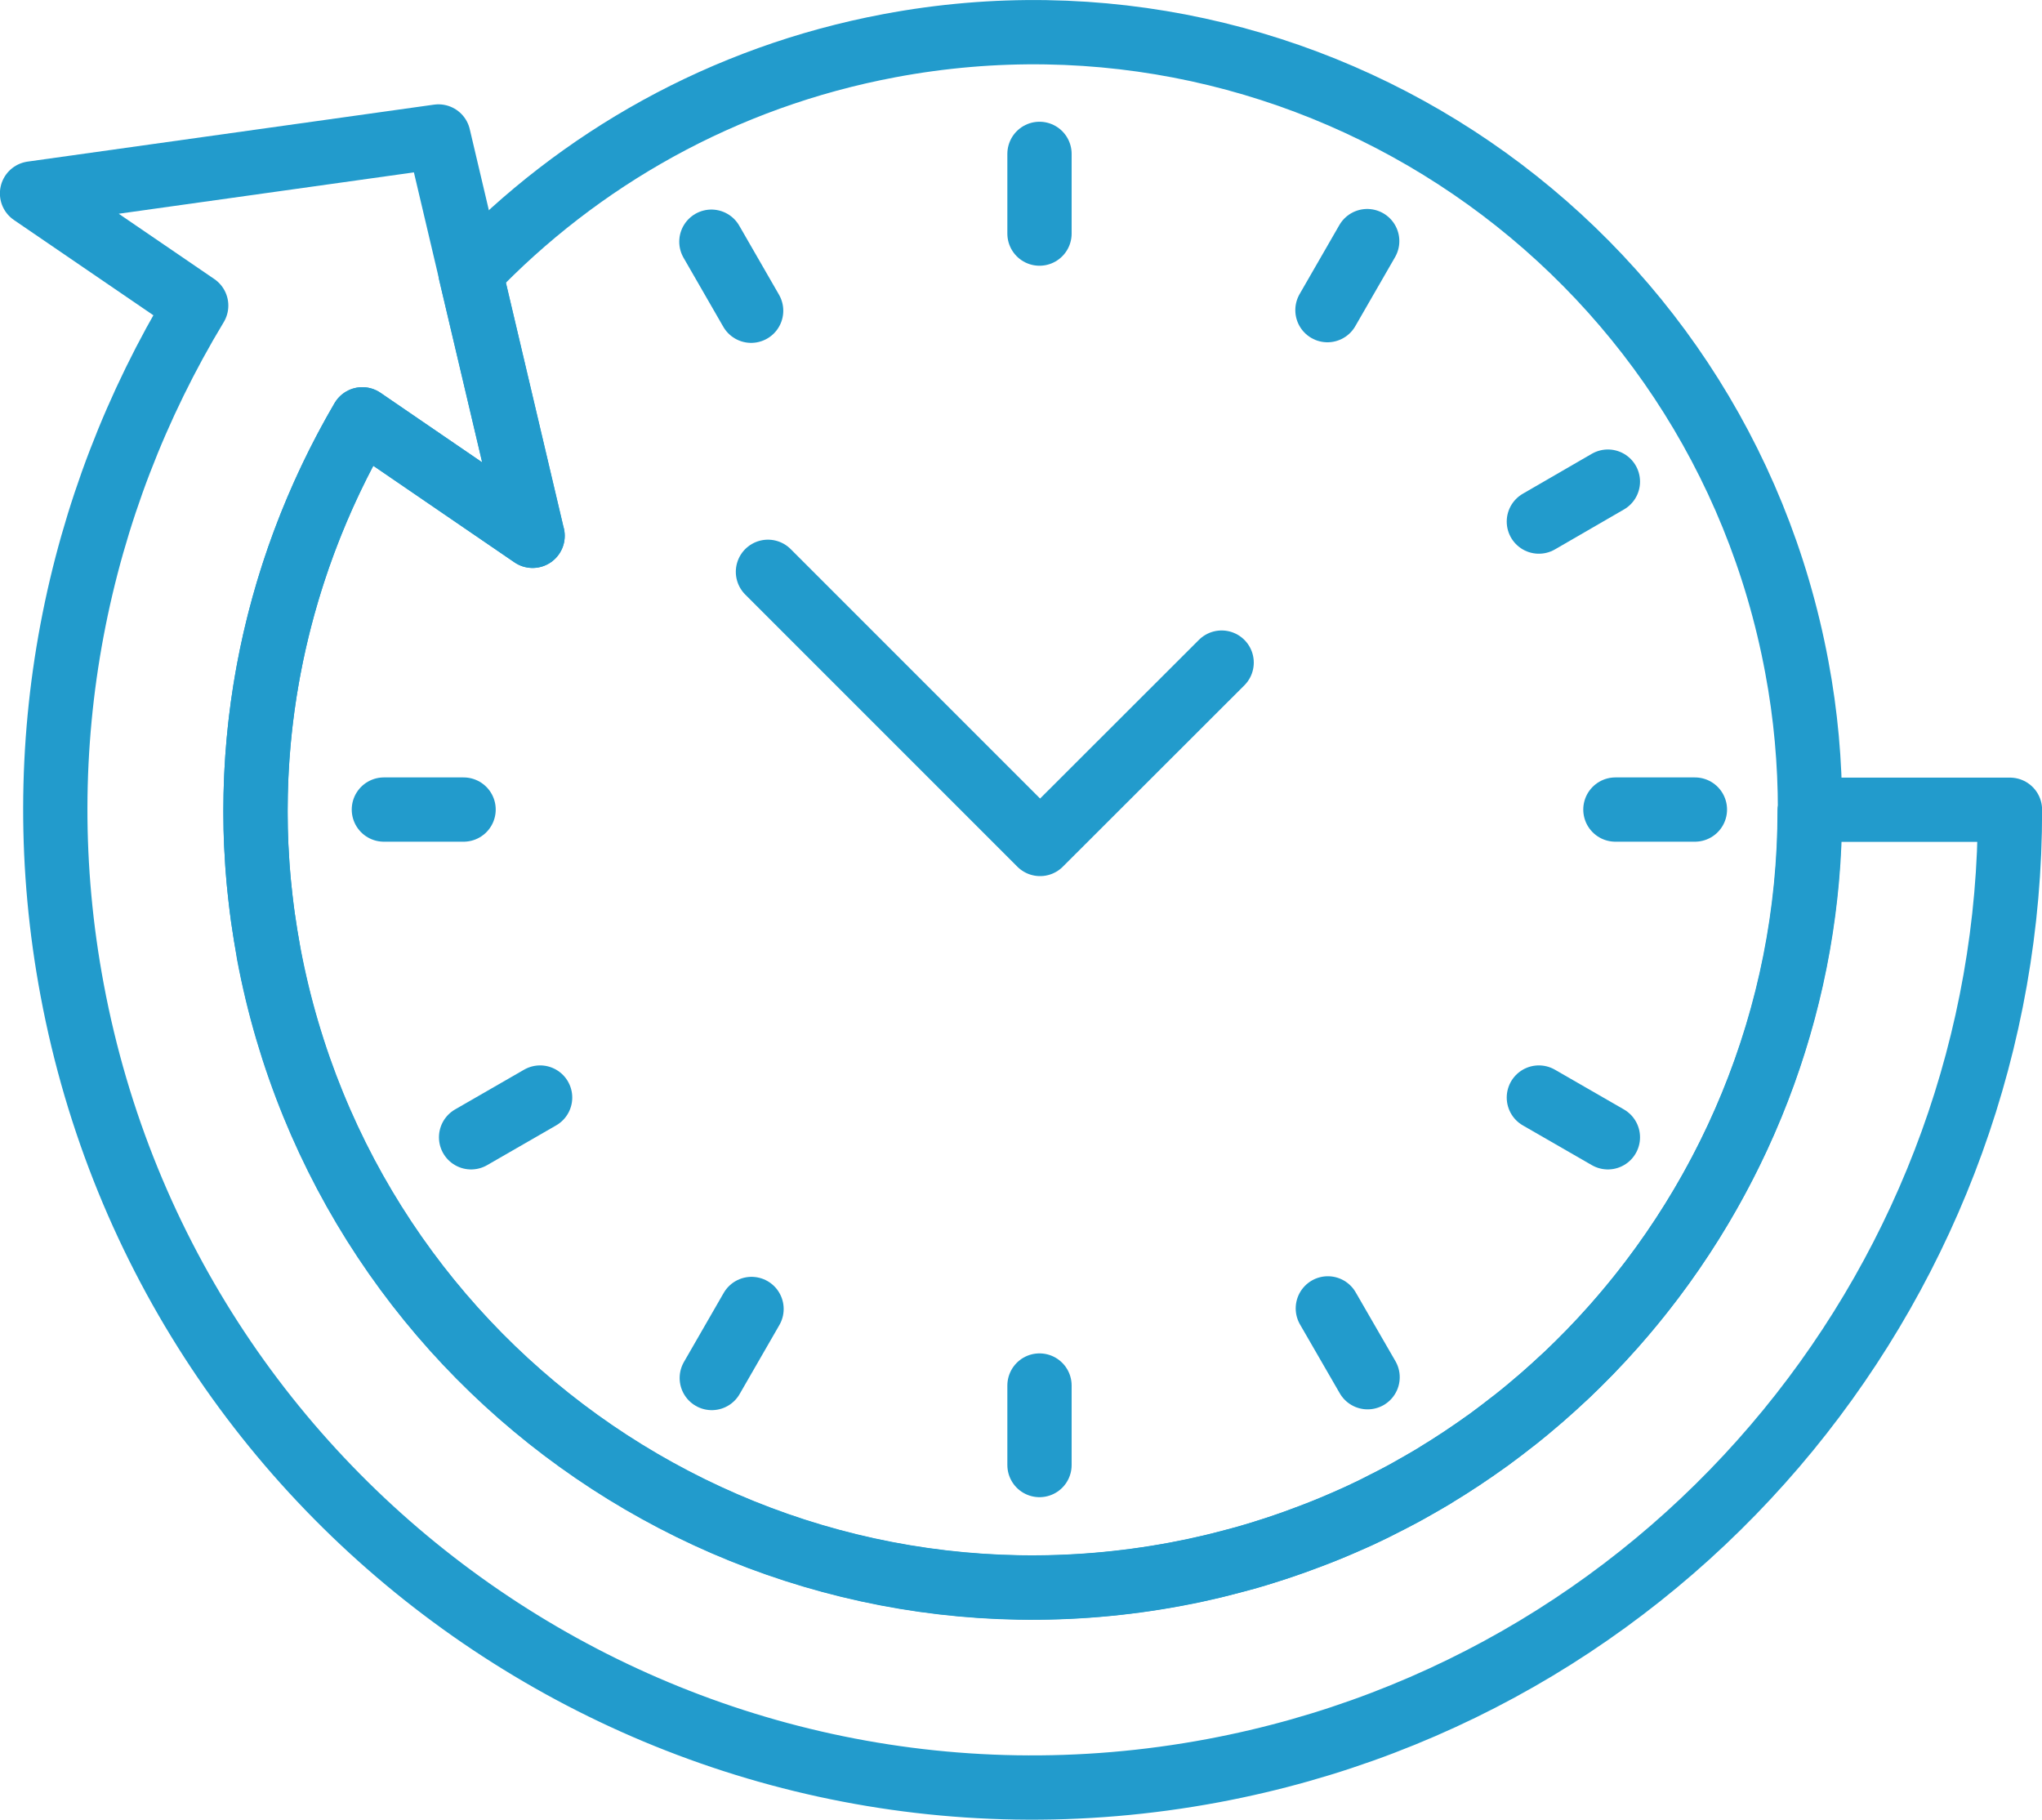
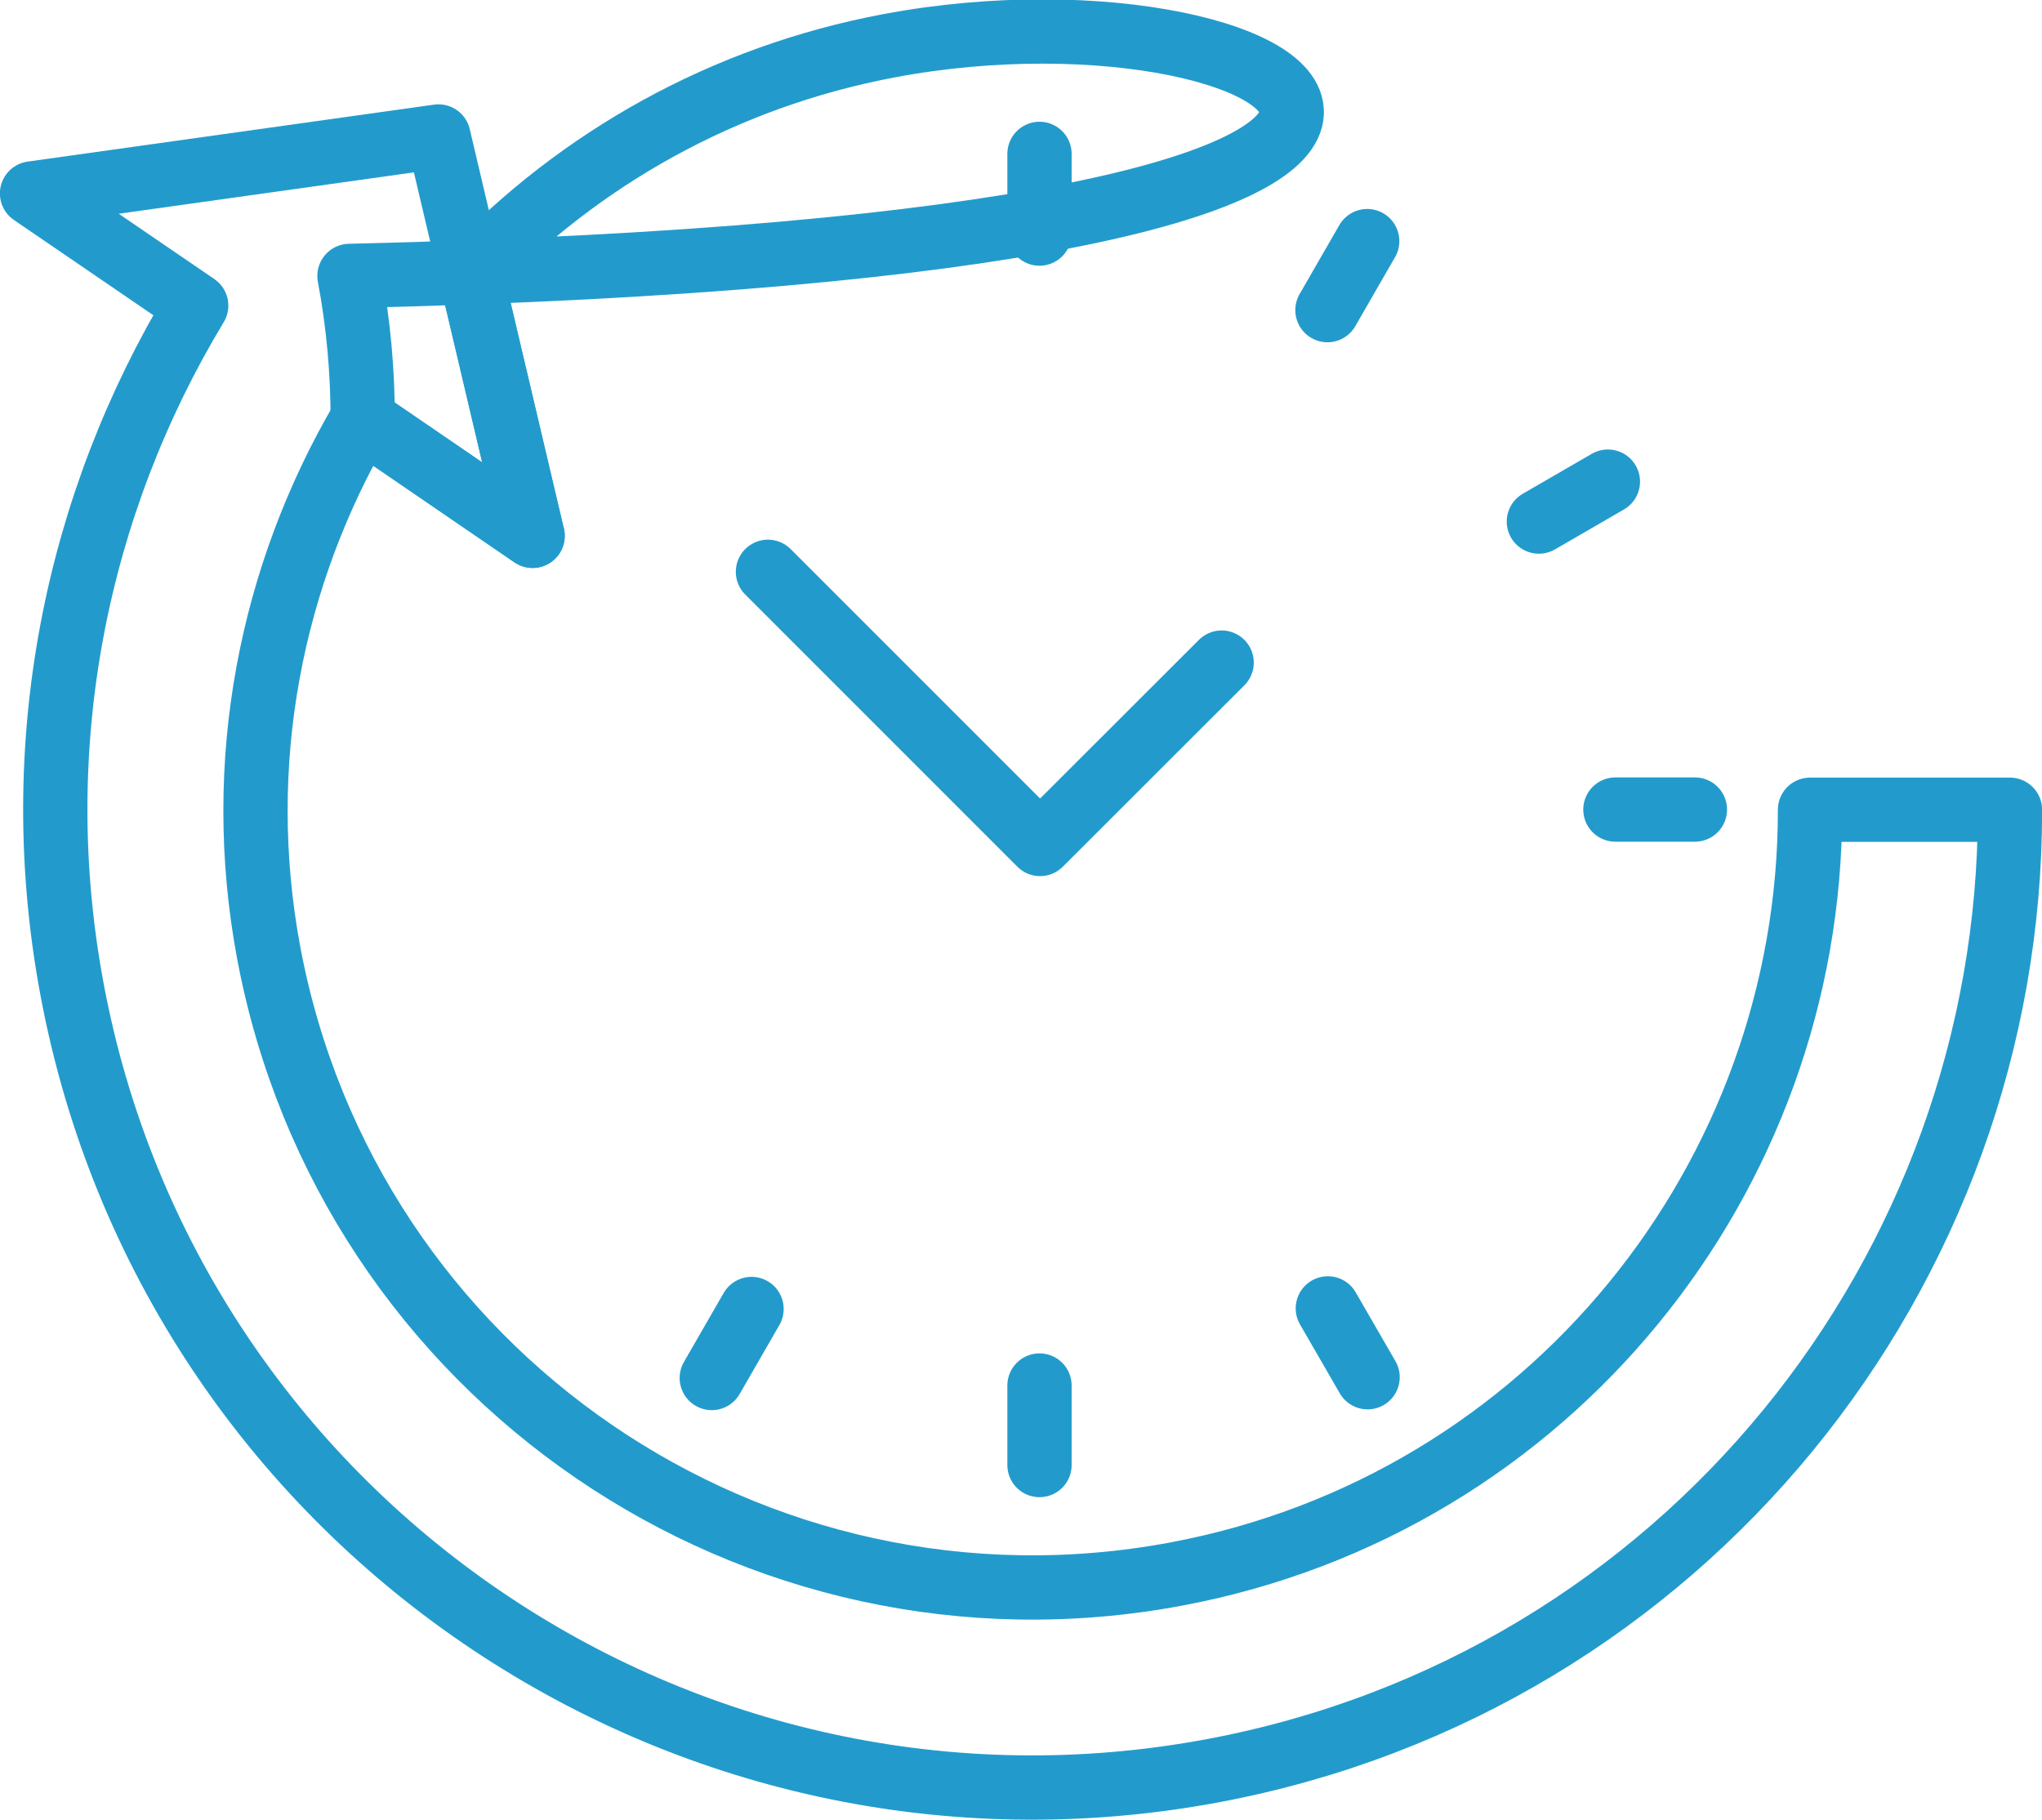
<svg xmlns="http://www.w3.org/2000/svg" id="Layer_1" data-name="Layer 1" viewBox="0 0 103.25 92">
  <defs>
    <style>
      .cls-1 {
        fill: none;
        stroke: #229bcc;
        stroke-linecap: round;
        stroke-linejoin: round;
        stroke-width: 3.25px;
      }
    </style>
  </defs>
  <polyline class="cls-1" points="38.83 28.91 52.59 42.67 61.77 33.5" />
-   <line class="cls-1" x1="23.82" y1="57.5" x2="27.31" y2="55.49" />
  <line class="cls-1" x1="77.81" y1="26.37" x2="81.3" y2="24.35" />
  <line class="cls-1" x1="69.13" y1="12.19" x2="67.12" y2="15.68" />
  <line class="cls-1" x1="38" y1="66.18" x2="35.99" y2="69.67" />
  <line class="cls-1" x1="52.56" y1="74.07" x2="52.56" y2="70.05" />
  <line class="cls-1" x1="52.56" y1="11.81" x2="52.56" y2="7.78" />
-   <line class="cls-1" x1="19.41" y1="40.93" x2="23.44" y2="40.93" />
  <line class="cls-1" x1="81.68" y1="40.93" x2="85.7" y2="40.93" />
  <line class="cls-1" x1="69.15" y1="69.63" x2="67.14" y2="66.15" />
-   <line class="cls-1" x1="37.98" y1="15.71" x2="35.97" y2="12.22" />
-   <line class="cls-1" x1="81.3" y1="57.5" x2="77.81" y2="55.49" />
  <path class="cls-1" d="M91.52,40.94c.02,18.56-13.14,35.09-32.04,38.64-21.34,4-41.88-10.05-45.89-31.39-1.81-9.66.13-19.13,4.73-26.99l8.61,5.89-4.76-20.19L1.62,9.78l8.3,5.67C3.87,25.47,1.32,37.65,3.65,50.06c5.03,26.83,30.87,44.49,57.7,39.46,23.77-4.46,40.31-25.24,40.28-48.58h-10.11Z" />
-   <path class="cls-1" d="M26.93,27.09l-8.61-5.89c-3.43,5.87-5.38,12.63-5.4,19.69,0,.12,0,.24,0,.35,0,.46.01.92.03,1.39.01.23.03.46.04.68.02.37.04.75.08,1.13.03.34.07.69.11,1.04.03.27.06.55.1.82.09.62.19,1.25.3,1.88,0,0,0,.01,0,.02,4,21.34,24.55,35.39,45.89,31.39.03,0,.06-.01.1-.02.6-.11,1.19-.24,1.77-.38.22-.05.44-.11.66-.17.39-.1.79-.2,1.17-.31.25-.07.5-.15.75-.23.35-.11.7-.22,1.04-.34.26-.09.52-.18.78-.28.32-.12.64-.24.96-.36.27-.11.53-.21.79-.32.3-.13.6-.26.9-.39.27-.12.54-.24.8-.37.28-.13.56-.28.83-.42.27-.14.55-.27.82-.42.25-.13.49-.27.73-.41.29-.16.58-.33.87-.5.08-.05.15-.09.22-.14.84-.51,1.66-1.06,2.46-1.63.06-.04.11-.08.17-.12.37-.27.73-.55,1.09-.83.1-.08.2-.15.3-.23.36-.28.71-.58,1.05-.87.09-.08.18-.15.27-.23.36-.31.7-.63,1.05-.95.07-.06.13-.12.2-.18.36-.35.72-.7,1.07-1.06.02-.02.05-.05.07-.07,6.98-7.2,11.12-16.98,11.11-27.4h.02c0-2.39-.21-4.81-.67-7.25C86.86,12.35,66.31-1.7,44.97,2.31c-8.42,1.58-15.69,5.74-21.18,11.49l3.13,13.28Z" />
+   <path class="cls-1" d="M26.93,27.09l-8.61-5.89h.02c0-2.39-.21-4.81-.67-7.25C86.86,12.35,66.31-1.7,44.97,2.31c-8.42,1.58-15.69,5.74-21.18,11.49l3.13,13.28Z" />
</svg>